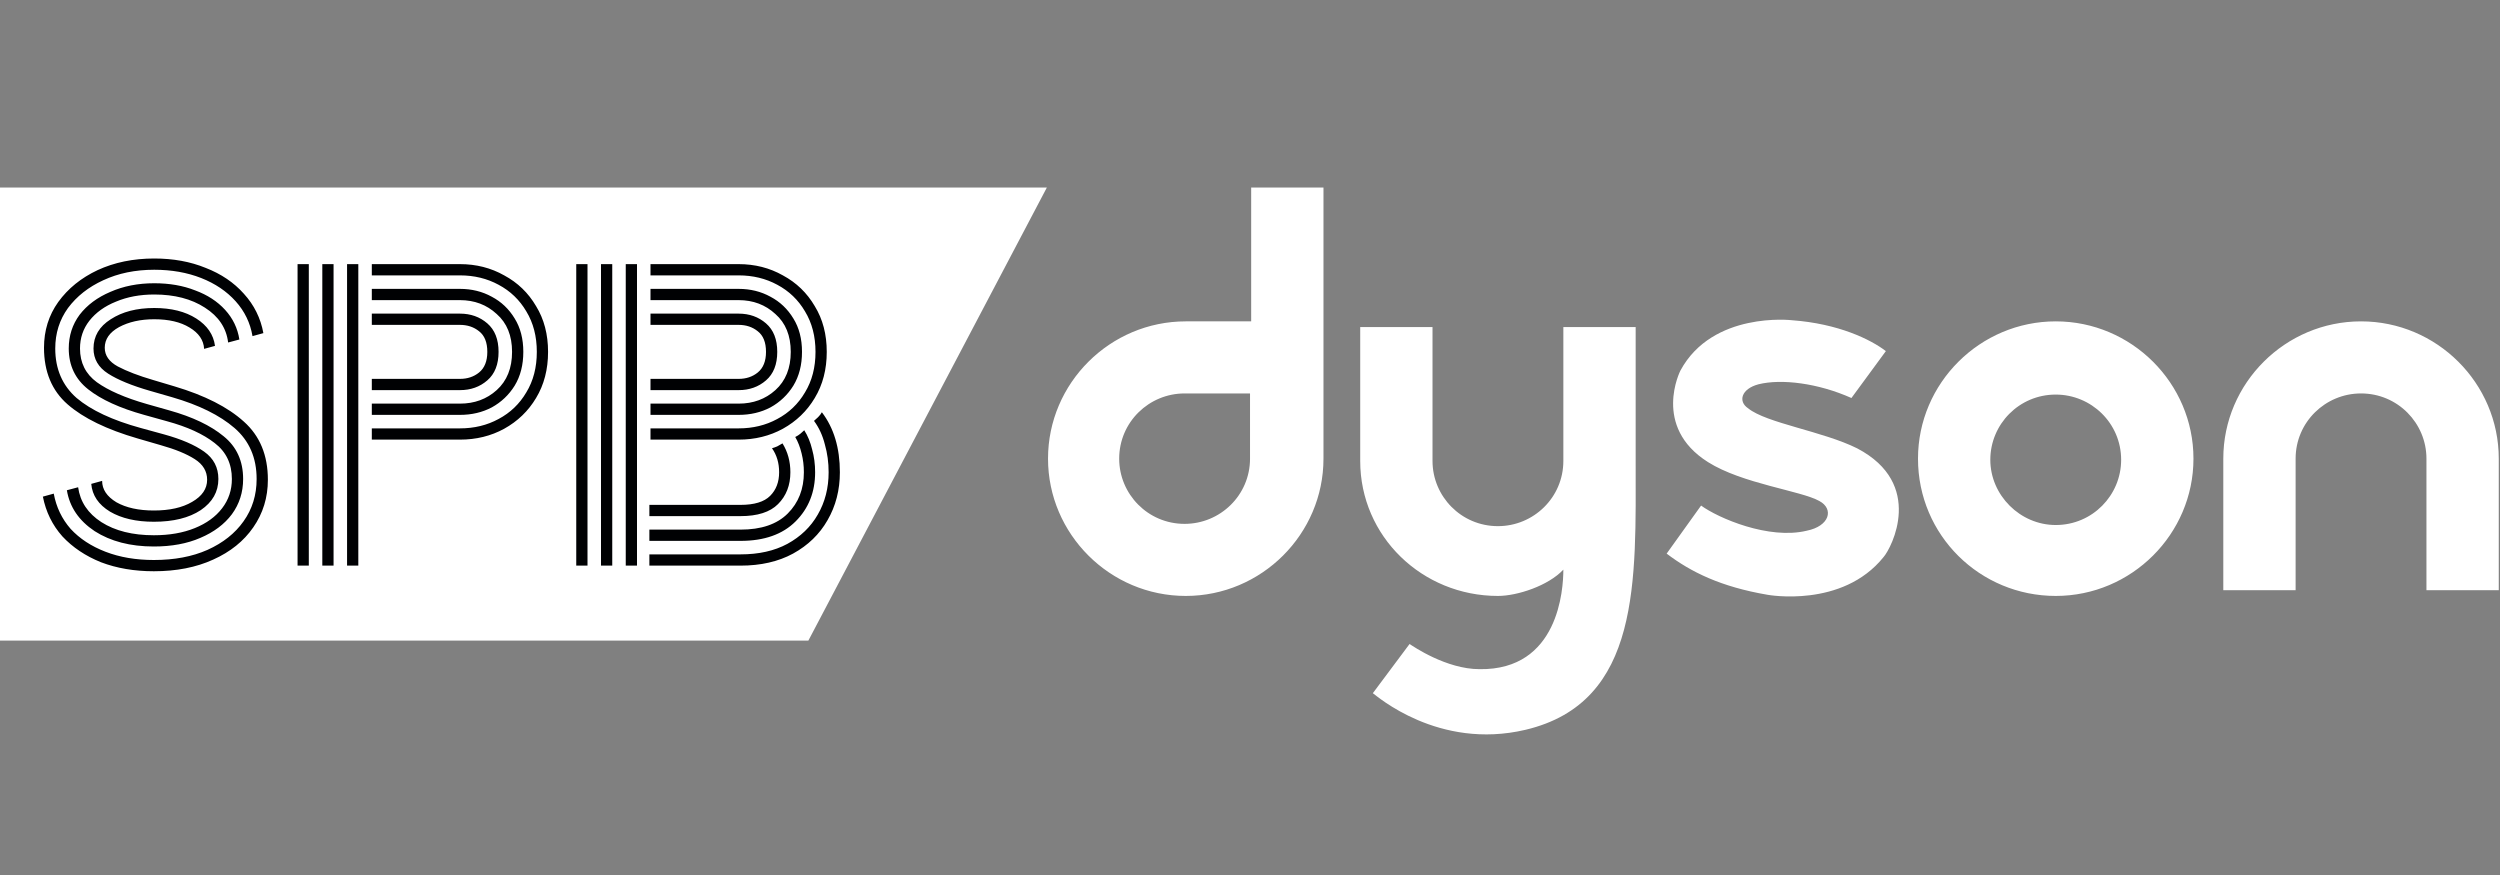
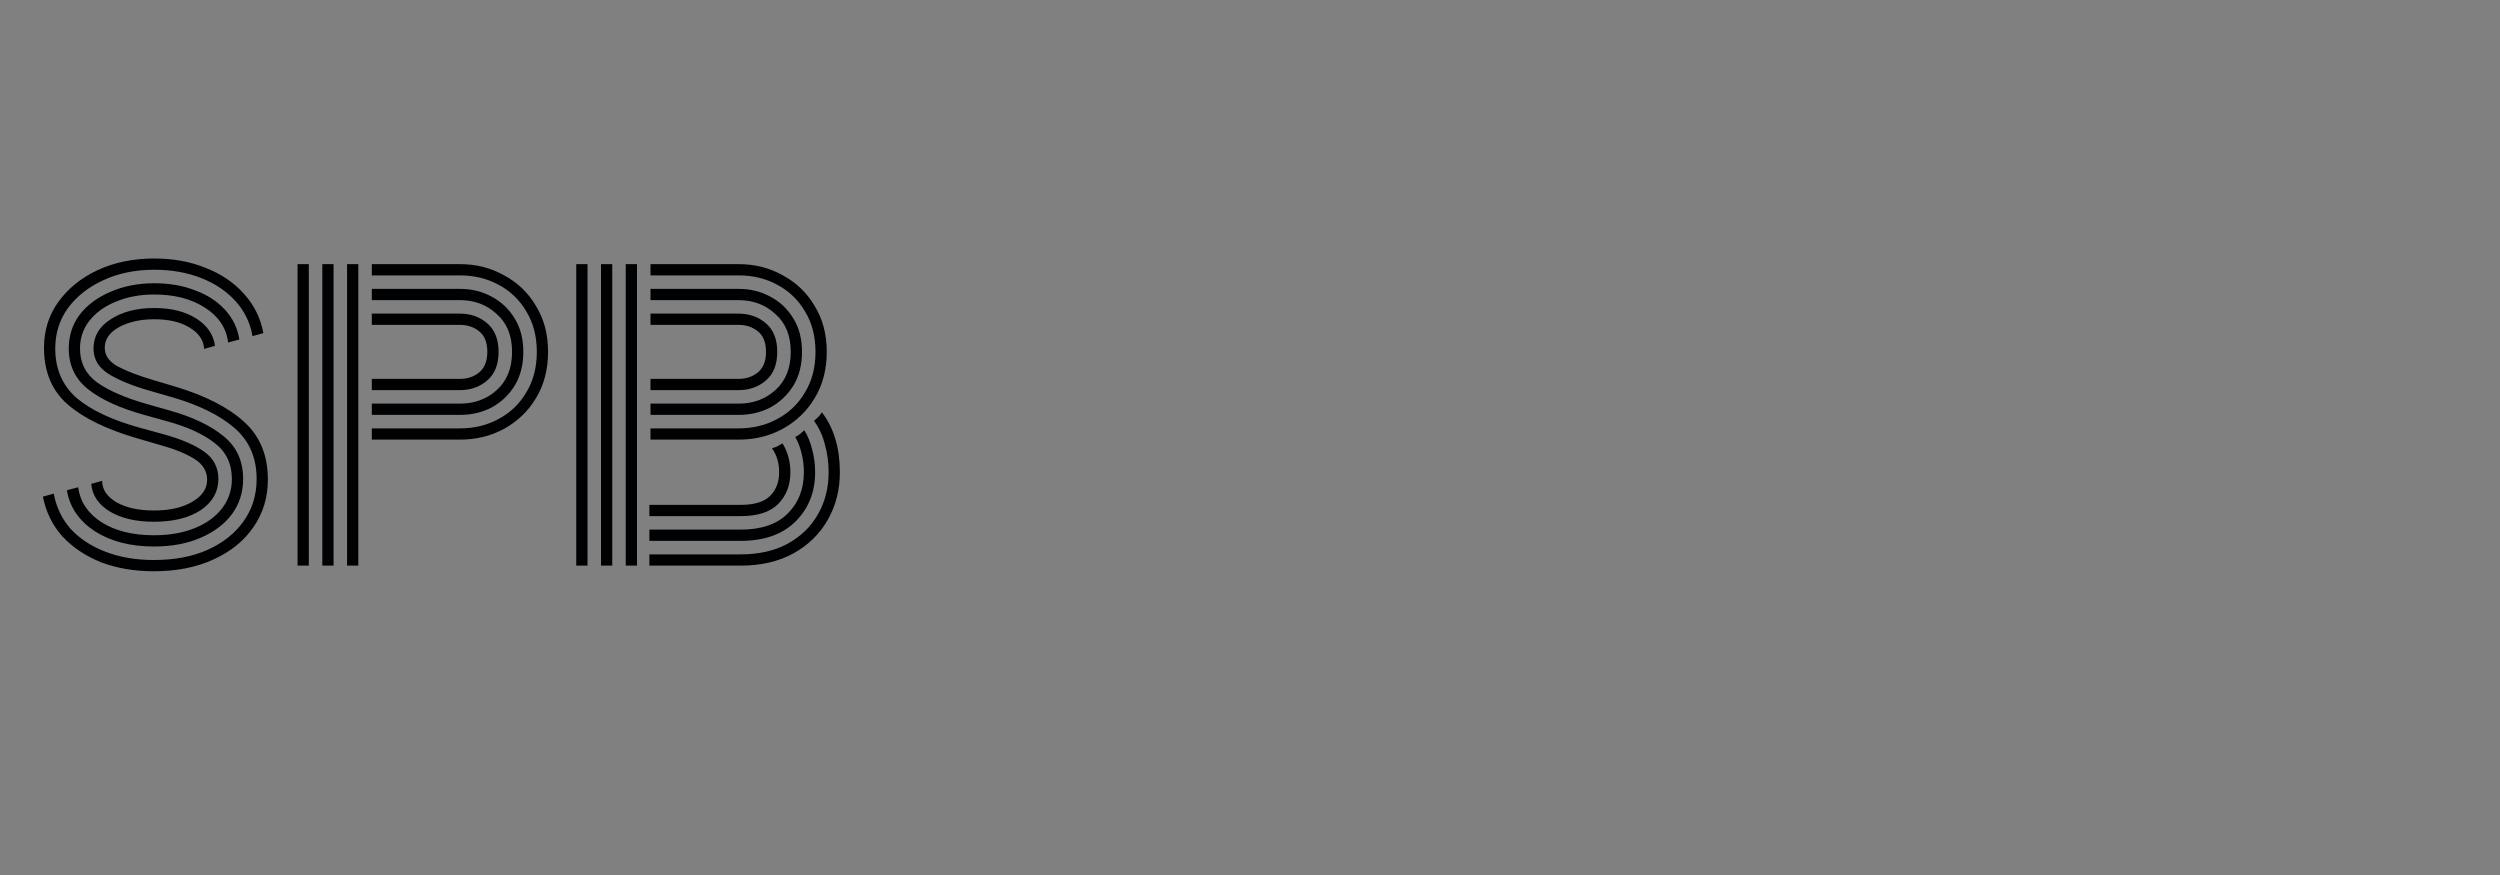
<svg xmlns="http://www.w3.org/2000/svg" width="200" height="70" viewBox="0 0 200 70" fill="none">
  <rect x="0" y="0" width="200" height="70" fill="#808080" stroke="none" />
-   <path d="M0 15H83.75L64.668 51.25H0V15Z" fill="white" />
  <g clip-path="url(#clip0_619_23620)">
    <path d="M105.878 15H100.094V25.709C98.166 25.709 96.054 25.709 94.86 25.709C88.8 25.709 83.842 30.651 83.842 36.692C83.842 42.733 88.8 47.675 94.86 47.675C100.92 47.675 105.878 42.733 105.878 36.692C105.878 33.672 105.878 25.709 105.878 25.709V15ZM100.002 36.692C100.002 39.621 97.615 41.909 94.768 41.909C91.83 41.909 89.535 39.529 89.535 36.692C89.535 33.763 91.922 31.475 94.768 31.475H100.002V36.692ZM153.44 36.692C153.44 30.651 158.399 25.709 164.459 25.709C170.519 25.709 175.477 30.651 175.477 36.692C175.477 42.733 170.519 47.675 164.459 47.675C158.399 47.675 153.44 42.824 153.44 36.692ZM164.459 42.001C167.397 42.001 169.692 39.621 169.692 36.783C169.692 33.855 167.305 31.566 164.459 31.566C161.52 31.566 159.225 33.946 159.225 36.783C159.225 39.621 161.612 42.001 164.459 42.001ZM194.116 36.692C194.116 33.855 191.821 31.475 188.882 31.475C186.036 31.475 183.649 33.763 183.649 36.692C183.649 38.065 183.649 47.218 183.649 47.218C180.71 47.218 177.864 47.218 177.864 47.218C177.864 47.218 177.864 39.712 177.864 36.692C177.864 30.651 182.822 25.709 188.882 25.709C194.942 25.709 199.901 30.651 199.901 36.692C199.901 39.804 199.901 47.218 199.901 47.218C199.901 47.218 197.054 47.218 194.116 47.218C194.116 47.218 194.116 38.156 194.116 36.692ZM148.574 35.868C153.991 38.706 151.329 43.831 150.686 44.563C147.38 48.682 141.412 47.584 141.412 47.584C137.648 46.943 135.26 45.753 133.332 44.289L136.087 40.445C137.464 41.451 141.504 43.19 144.534 42.458C146.37 42.092 146.738 40.719 145.544 40.078C144.075 39.255 139.392 38.706 136.638 36.967C132.138 34.129 134.434 29.644 134.434 29.644C137.005 24.885 143.34 25.617 143.34 25.617C147.105 25.892 149.676 27.173 150.869 28.088L148.115 31.841C145.452 30.651 142.514 30.285 140.678 30.743C139.3 31.109 139.025 32.116 139.851 32.665C141.32 33.855 145.819 34.495 148.574 35.868ZM112.765 51.519C113.04 51.702 115.703 53.533 118.366 53.533C124.701 53.624 125.068 47.126 125.068 45.57C123.875 46.852 121.396 47.675 119.835 47.675C113.775 47.675 108.817 42.916 108.817 36.875C108.817 33.855 108.817 26.166 108.817 26.166C108.817 26.166 111.663 26.166 114.601 26.166C114.601 26.166 114.601 35.594 114.601 36.875C114.601 39.712 116.897 42.092 119.835 42.092C122.681 42.092 125.068 39.804 125.068 36.875C125.068 35.685 125.068 26.166 125.068 26.166C128.007 26.166 130.853 26.166 130.853 26.166V36.875C130.853 46.394 131.312 56.187 122.038 58.384C115.06 60.031 110.102 55.638 109.827 55.455L112.765 51.519Z" fill="white" />
  </g>
  <path d="M12.31 41.74C10.89 41.74 9.72 41.47 8.8 40.93C7.88 40.37 7.38 39.63 7.3 38.71L8.17 38.47C8.17 39.15 8.55 39.72 9.31 40.18C10.09 40.62 11.09 40.84 12.31 40.84C13.57 40.84 14.59 40.61 15.37 40.15C16.17 39.69 16.57 39.1 16.57 38.38C16.57 37.7 16.24 37.15 15.58 36.73C14.92 36.31 14.02 35.94 12.88 35.62L11.02 35.08C8.54 34.36 6.67 33.45 5.41 32.35C4.15 31.25 3.52 29.74 3.52 27.82C3.52 26.44 3.9 25.22 4.66 24.16C5.44 23.08 6.49 22.23 7.81 21.61C9.15 20.99 10.66 20.68 12.34 20.68C13.86 20.68 15.23 20.93 16.45 21.43C17.69 21.91 18.71 22.6 19.51 23.5C20.33 24.4 20.85 25.45 21.07 26.65L20.2 26.89C20.02 25.83 19.57 24.9 18.85 24.1C18.13 23.3 17.21 22.68 16.09 22.24C14.97 21.8 13.72 21.58 12.34 21.58C10.82 21.58 9.46 21.86 8.26 22.42C7.08 22.96 6.14 23.7 5.44 24.64C4.76 25.58 4.42 26.66 4.42 27.88C4.42 29.52 4.99 30.84 6.13 31.84C7.29 32.82 9 33.62 11.26 34.24L13.12 34.75C14.5 35.13 15.57 35.59 16.33 36.13C17.09 36.67 17.47 37.4 17.47 38.32C17.47 39.34 17 40.17 16.06 40.81C15.12 41.43 13.87 41.74 12.31 41.74ZM12.31 43.72C10.43 43.72 8.85 43.31 7.57 42.49C6.31 41.65 5.57 40.56 5.35 39.22L6.25 38.98C6.41 40.14 7.03 41.07 8.11 41.77C9.21 42.47 10.61 42.82 12.31 42.82C13.55 42.82 14.64 42.63 15.58 42.25C16.52 41.87 17.25 41.34 17.77 40.66C18.29 39.98 18.55 39.2 18.55 38.32C18.55 37.1 18.09 36.14 17.17 35.44C16.25 34.72 14.98 34.14 13.36 33.7L11.53 33.19C9.59 32.65 8.1 31.97 7.06 31.15C6.02 30.33 5.5 29.24 5.5 27.88C5.5 26.86 5.79 25.96 6.37 25.18C6.97 24.4 7.79 23.79 8.83 23.35C9.87 22.89 11.04 22.66 12.34 22.66C13.56 22.66 14.65 22.85 15.61 23.23C16.59 23.59 17.39 24.11 18.01 24.79C18.63 25.47 19.01 26.26 19.15 27.16L18.25 27.4C18.11 26.24 17.49 25.31 16.39 24.61C15.31 23.91 13.96 23.56 12.34 23.56C11.2 23.56 10.18 23.75 9.28 24.13C8.38 24.49 7.67 25 7.15 25.66C6.65 26.3 6.4 27.04 6.4 27.88C6.4 29.02 6.85 29.92 7.75 30.58C8.67 31.24 10 31.82 11.74 32.32L13.54 32.83C15.4 33.35 16.85 34.04 17.89 34.9C18.93 35.74 19.45 36.88 19.45 38.32C19.45 39.38 19.15 40.32 18.55 41.14C17.95 41.94 17.11 42.57 16.03 43.03C14.97 43.49 13.73 43.72 12.31 43.72ZM12.31 45.7C10.75 45.7 9.34 45.46 8.08 44.98C6.84 44.48 5.81 43.79 4.99 42.91C4.19 42.01 3.67 40.95 3.43 39.73L4.3 39.49C4.5 40.57 4.95 41.51 5.65 42.31C6.37 43.09 7.3 43.7 8.44 44.14C9.58 44.58 10.87 44.8 12.31 44.8C13.95 44.8 15.38 44.53 16.6 43.99C17.84 43.43 18.8 42.67 19.48 41.71C20.18 40.73 20.53 39.6 20.53 38.32C20.53 36.62 19.94 35.26 18.76 34.24C17.58 33.22 15.92 32.4 13.78 31.78L12.01 31.27C10.55 30.85 9.43 30.39 8.65 29.89C7.87 29.39 7.48 28.72 7.48 27.88C7.48 26.9 7.94 26.12 8.86 25.54C9.78 24.94 10.94 24.64 12.34 24.64C13.7 24.64 14.82 24.92 15.7 25.48C16.58 26.04 17.08 26.77 17.2 27.67L16.33 27.91C16.29 27.21 15.9 26.64 15.16 26.2C14.44 25.76 13.5 25.54 12.34 25.54C11.24 25.54 10.3 25.75 9.52 26.17C8.76 26.59 8.38 27.14 8.38 27.82C8.38 28.44 8.73 28.94 9.43 29.32C10.15 29.7 11.09 30.06 12.25 30.4L13.96 30.91C16.38 31.63 18.23 32.57 19.51 33.73C20.79 34.87 21.43 36.42 21.43 38.38C21.43 39.8 21.04 41.07 20.26 42.19C19.5 43.29 18.43 44.15 17.05 44.77C15.69 45.39 14.11 45.7 12.31 45.7ZM27.765 45.25V21.13H28.665V45.25H27.765ZM23.805 45.25V21.13H24.705V45.25H23.805ZM25.785 45.25V21.13H26.685V45.25H25.785ZM29.745 35.17V34.27H36.795C37.935 34.27 38.965 34.02 39.885 33.52C40.825 33.02 41.565 32.31 42.105 31.39C42.665 30.47 42.945 29.39 42.945 28.15C42.945 26.91 42.665 25.83 42.105 24.91C41.565 23.99 40.825 23.28 39.885 22.78C38.965 22.28 37.935 22.03 36.795 22.03H29.745V21.13H36.795C38.095 21.13 39.275 21.43 40.335 22.03C41.415 22.61 42.265 23.43 42.885 24.49C43.525 25.53 43.845 26.75 43.845 28.15C43.845 29.55 43.525 30.78 42.885 31.84C42.265 32.88 41.415 33.7 40.335 34.3C39.275 34.88 38.095 35.17 36.795 35.17H29.745ZM29.745 33.19V32.29H36.795C37.955 32.29 38.935 31.93 39.735 31.21C40.555 30.47 40.965 29.45 40.965 28.15C40.965 26.85 40.555 25.84 39.735 25.12C38.935 24.38 37.955 24.01 36.795 24.01H29.745V23.11H36.795C37.735 23.11 38.585 23.32 39.345 23.74C40.105 24.14 40.715 24.72 41.175 25.48C41.635 26.22 41.865 27.11 41.865 28.15C41.865 29.19 41.635 30.09 41.175 30.85C40.715 31.59 40.105 32.17 39.345 32.59C38.585 32.99 37.735 33.19 36.795 33.19H29.745ZM29.745 31.21V30.31H36.795C37.395 30.31 37.905 30.14 38.325 29.8C38.765 29.44 38.985 28.89 38.985 28.15C38.985 27.39 38.765 26.84 38.325 26.5C37.905 26.16 37.395 25.99 36.795 25.99H29.745V25.09H36.795C37.655 25.09 38.385 25.35 38.985 25.87C39.585 26.39 39.885 27.15 39.885 28.15C39.885 29.15 39.585 29.91 38.985 30.43C38.385 30.95 37.655 31.21 36.795 31.21H29.745ZM50.06 45.25V21.13H50.96V45.25H50.06ZM46.1 45.25V21.13H47V45.25H46.1ZM48.08 45.25V21.13H48.98V45.25H48.08ZM52.04 35.17V34.27H59.09C60.23 34.27 61.26 34.02 62.18 33.52C63.12 33.02 63.86 32.31 64.4 31.39C64.96 30.47 65.24 29.39 65.24 28.15C65.24 26.91 64.96 25.83 64.4 24.91C63.86 23.99 63.12 23.28 62.18 22.78C61.26 22.28 60.23 22.03 59.09 22.03H52.04V21.13H59.09C60.39 21.13 61.57 21.43 62.63 22.03C63.71 22.61 64.56 23.43 65.18 24.49C65.82 25.53 66.14 26.75 66.14 28.15C66.14 29.55 65.82 30.78 65.18 31.84C64.56 32.88 63.71 33.7 62.63 34.3C61.57 34.88 60.39 35.17 59.09 35.17H52.04ZM52.04 33.19V32.29H59.09C60.25 32.29 61.23 31.93 62.03 31.21C62.85 30.47 63.26 29.45 63.26 28.15C63.26 26.85 62.85 25.84 62.03 25.12C61.23 24.38 60.25 24.01 59.09 24.01H52.04V23.11H59.09C60.03 23.11 60.88 23.32 61.64 23.74C62.4 24.14 63.01 24.72 63.47 25.48C63.93 26.22 64.16 27.11 64.16 28.15C64.16 29.19 63.93 30.09 63.47 30.85C63.01 31.59 62.4 32.17 61.64 32.59C60.88 32.99 60.03 33.19 59.09 33.19H52.04ZM52.04 31.21V30.31H59.09C59.69 30.31 60.2 30.14 60.62 29.8C61.06 29.44 61.28 28.89 61.28 28.15C61.28 27.39 61.06 26.84 60.62 26.5C60.2 26.16 59.69 25.99 59.09 25.99H52.04V25.09H59.09C59.95 25.09 60.68 25.35 61.28 25.87C61.88 26.39 62.18 27.15 62.18 28.15C62.18 29.15 61.88 29.91 61.28 30.43C60.68 30.95 59.95 31.21 59.09 31.21H52.04ZM51.95 45.25V44.35H59.24C60.7 44.35 61.95 44.07 62.99 43.51C64.05 42.93 64.86 42.15 65.42 41.17C66 40.17 66.29 39.04 66.29 37.78C66.29 37 66.19 36.26 65.99 35.56C65.81 34.84 65.52 34.21 65.12 33.67C65.24 33.57 65.35 33.47 65.45 33.37C65.57 33.25 65.67 33.12 65.75 32.98C66.71 34.24 67.19 35.84 67.19 37.78C67.19 39.2 66.86 40.48 66.2 41.62C65.56 42.74 64.64 43.63 63.44 44.29C62.26 44.93 60.86 45.25 59.24 45.25H51.95ZM51.95 43.27V42.37H59.24C60.9 42.37 62.16 41.94 63.02 41.08C63.88 40.22 64.31 39.12 64.31 37.78C64.31 37.26 64.25 36.76 64.13 36.28C64.01 35.78 63.84 35.34 63.62 34.96C63.78 34.88 63.92 34.79 64.04 34.69C64.16 34.59 64.26 34.5 64.34 34.42C64.62 34.86 64.83 35.37 64.97 35.95C65.13 36.53 65.21 37.14 65.21 37.78C65.21 39.36 64.69 40.67 63.65 41.71C62.61 42.75 61.14 43.27 59.24 43.27H51.95ZM51.95 41.29V40.39H59.24C60.34 40.39 61.13 40.15 61.61 39.67C62.09 39.19 62.33 38.56 62.33 37.78C62.33 37.04 62.14 36.4 61.76 35.86C61.9 35.82 62.04 35.77 62.18 35.71C62.32 35.63 62.46 35.55 62.6 35.47C63.02 36.15 63.23 36.92 63.23 37.78C63.23 38.82 62.9 39.67 62.24 40.33C61.6 40.97 60.6 41.29 59.24 41.29H51.95Z" fill="#000103" />
  <defs>
    <clipPath id="clip0_619_23620">
-       <rect width="116.15" height="43.75" fill="white" transform="translate(83.75 15)" />
-     </clipPath>
+       </clipPath>
  </defs>
</svg>